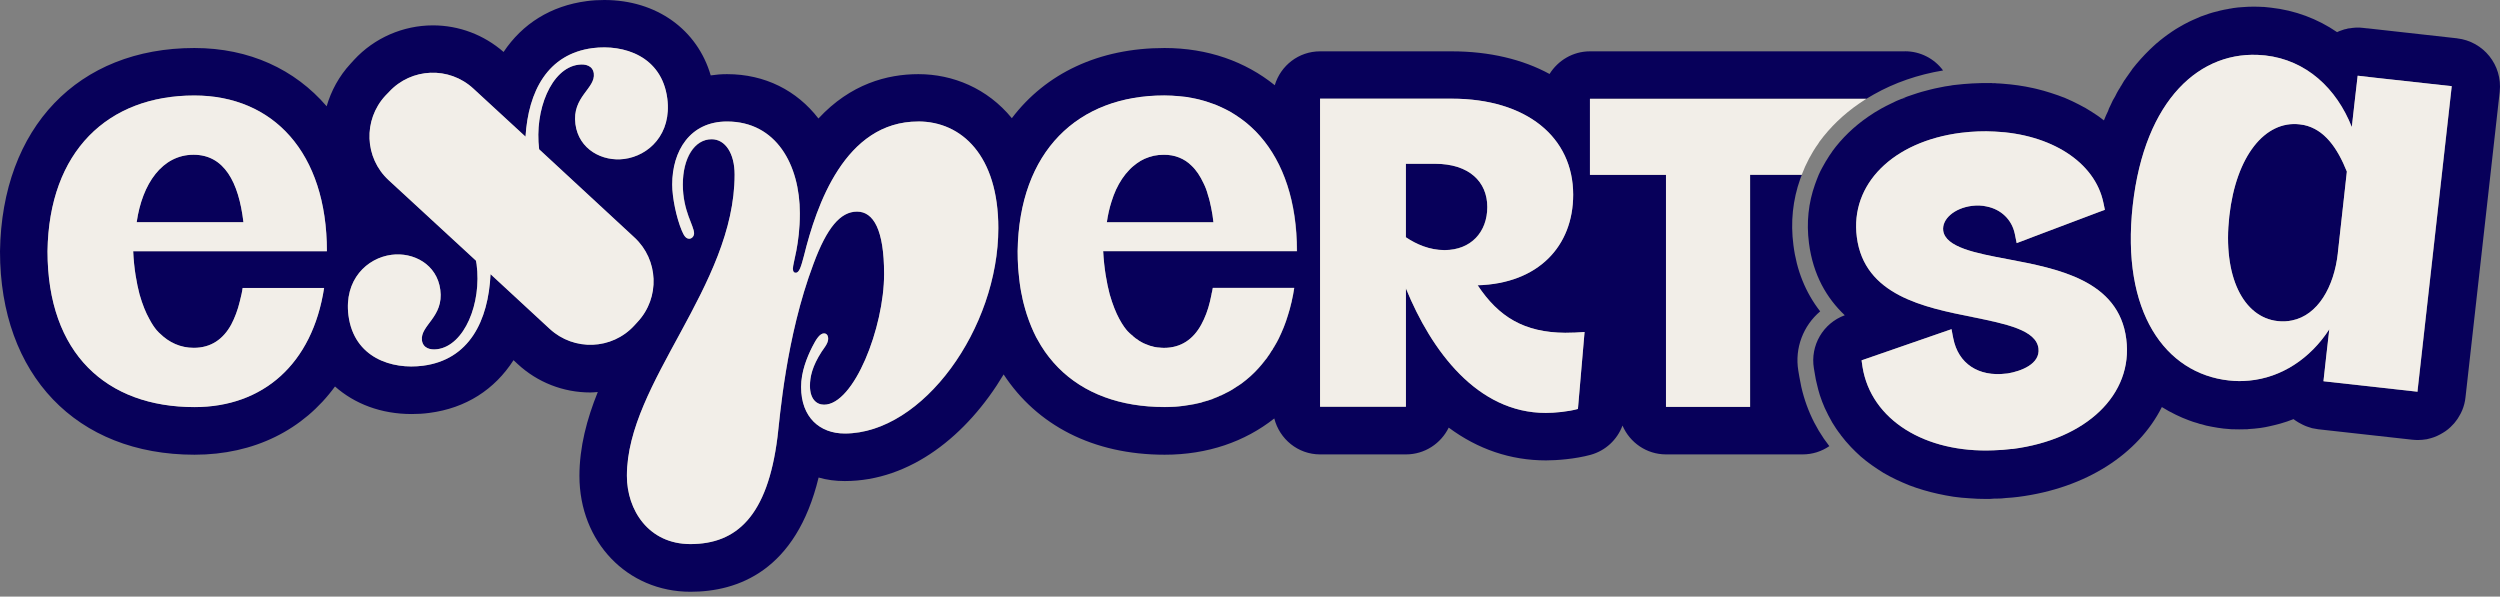
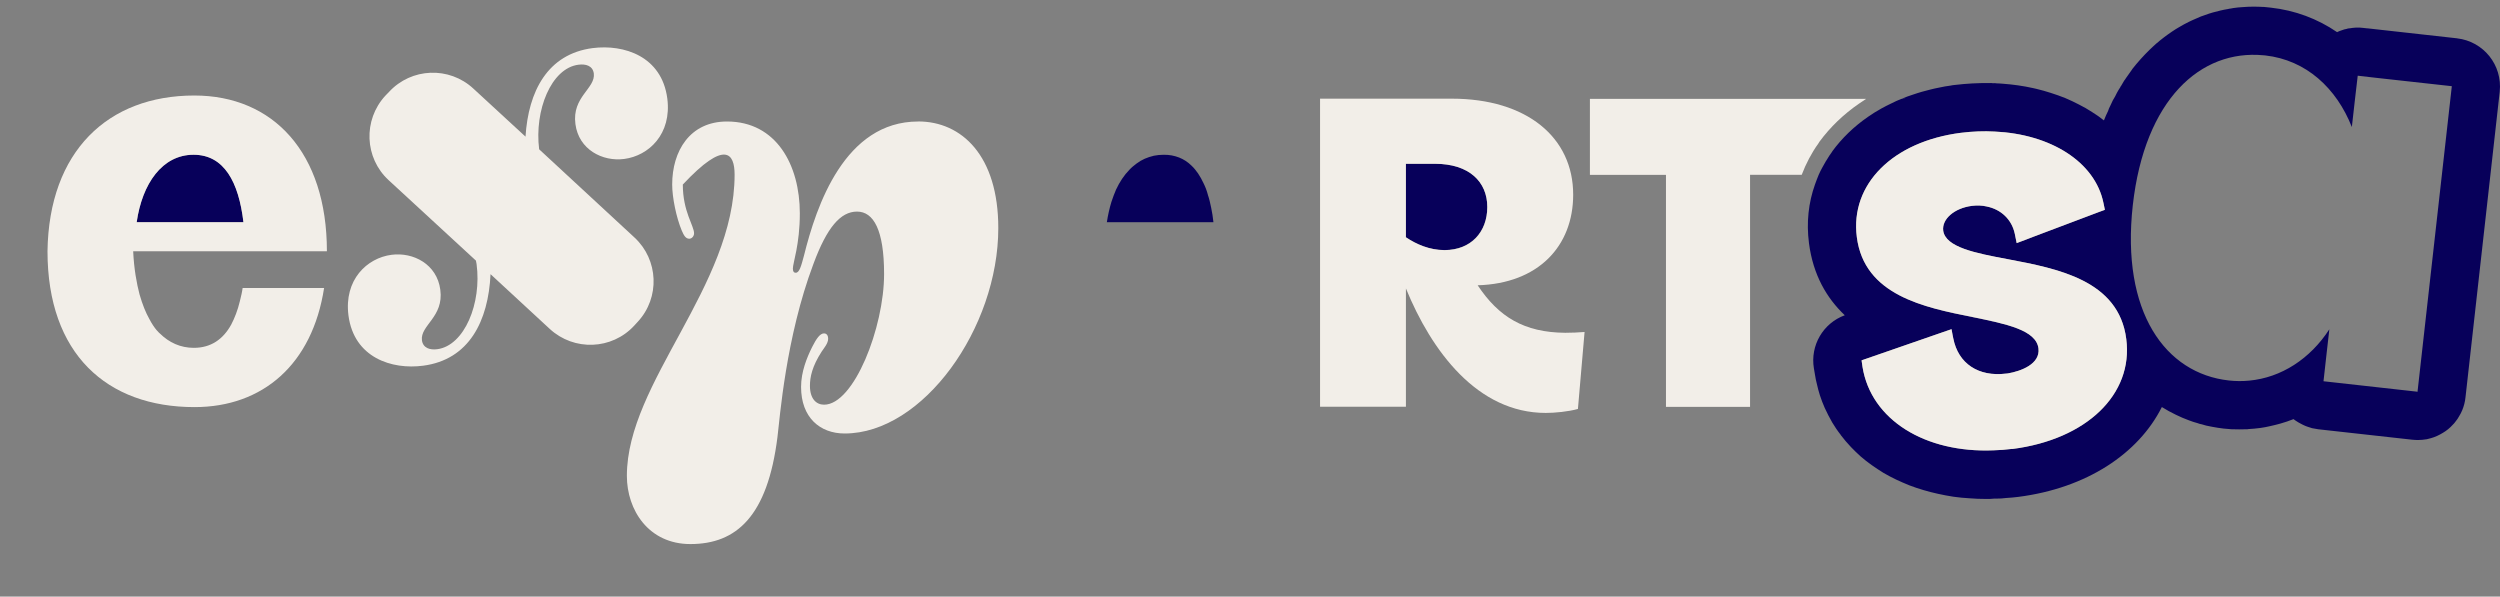
<svg xmlns="http://www.w3.org/2000/svg" width="88" height="21" viewBox="0 0 88 21" fill="none">
  <rect x="0" y="0" width="88" height="21" fill="#808080" stroke="none" />
-   <path d="M67.056 1.807H55.966C55.364 1.807 54.84 2.13 54.544 2.604C53.602 2.091 52.431 1.807 51.099 1.807H46.466C45.713 1.807 45.078 2.308 44.872 3C43.835 2.164 42.513 1.69 40.991 1.69C38.672 1.69 36.81 2.587 35.617 4.16C34.753 3.106 33.537 2.61 32.327 2.61C31.234 2.61 29.941 2.951 28.809 4.171C28.051 3.189 26.93 2.61 25.592 2.61C25.391 2.61 25.201 2.626 25.017 2.654C24.55 1.048 23.117 0 21.271 0C21.065 0 20.852 0.011 20.653 0.039C19.387 0.206 18.389 0.836 17.726 1.829C17.035 1.227 16.16 0.893 15.239 0.893C14.191 0.893 13.176 1.333 12.462 2.108L12.34 2.242C11.933 2.682 11.655 3.201 11.498 3.741C10.383 2.443 8.777 1.69 6.843 1.69C2.748 1.69 0.067 4.488 0 8.848C0 13.196 2.688 16.006 6.846 16.006C8.948 16.006 10.677 15.131 11.792 13.604C12.484 14.217 13.414 14.574 14.49 14.574C14.696 14.574 14.902 14.563 15.109 14.535C16.402 14.368 17.412 13.711 18.076 12.678L18.22 12.812C18.916 13.458 19.825 13.815 20.78 13.815C20.869 13.815 20.958 13.804 21.042 13.799C20.658 14.752 20.396 15.733 20.396 16.754C20.396 19.074 22.079 20.83 24.305 20.83C25.972 20.83 28.018 20.095 28.815 16.809C29.106 16.894 29.413 16.933 29.736 16.933C32.044 16.933 34.045 15.327 35.328 13.18C36.498 14.964 38.472 16.006 40.997 16.006C42.503 16.006 43.818 15.549 44.855 14.729C45.039 15.454 45.687 15.995 46.467 15.995H49.489C50.153 15.995 50.721 15.61 50.995 15.052C52.016 15.81 53.17 16.206 54.419 16.206C54.803 16.206 55.451 16.156 55.985 16.011C56.514 15.867 56.927 15.476 57.112 14.98C57.368 15.578 57.959 15.995 58.645 15.995H63.452C63.802 15.995 64.12 15.889 64.393 15.704C63.852 15.013 63.489 14.193 63.34 13.279L63.301 13.051C63.167 12.247 63.479 11.461 64.07 10.96C63.557 10.302 63.239 9.515 63.128 8.624C63.023 7.821 63.106 7.035 63.368 6.3C63.385 6.249 63.402 6.205 63.424 6.155H61.606V14.323H58.645V6.155H55.969V3.474H65.703C65.781 3.423 65.87 3.379 65.96 3.323C66.69 2.91 67.515 2.626 68.396 2.48C68.089 2.062 67.593 1.805 67.057 1.805L67.056 1.807ZM4.912 10.359C5.017 10.727 5.136 11.011 5.252 11.218C5.447 11.597 5.626 11.736 5.626 11.736C5.955 12.059 6.356 12.243 6.824 12.243C7.426 12.243 7.856 11.943 8.14 11.424C8.263 11.19 8.369 10.916 8.442 10.609C8.464 10.531 8.481 10.442 8.503 10.353C8.52 10.28 8.531 10.202 8.542 10.135H11.409C10.996 12.817 9.256 14.328 6.848 14.328C3.754 14.328 1.673 12.448 1.673 8.842C1.724 5.324 3.798 3.36 6.841 3.36C9.612 3.36 11.508 5.362 11.508 8.842H4.689C4.717 9.466 4.812 9.968 4.912 10.358V10.359ZM19.353 11.58L17.267 9.651C17.189 11.302 16.514 12.662 14.892 12.873C13.794 13.018 12.461 12.594 12.266 11.106C12.104 9.846 12.919 9.082 13.782 8.97C14.547 8.869 15.383 9.299 15.499 10.202C15.628 11.161 14.786 11.45 14.852 11.981C14.891 12.254 15.136 12.326 15.393 12.293C16.352 12.164 16.959 10.669 16.776 9.298C16.77 9.254 16.759 9.214 16.753 9.175L13.68 6.342C12.827 5.557 12.777 4.224 13.563 3.37L13.692 3.237C14.477 2.384 15.81 2.328 16.664 3.12L18.498 4.81C18.598 3.216 19.273 1.9 20.863 1.693C21.961 1.554 23.294 1.978 23.489 3.466C23.651 4.721 22.836 5.484 21.973 5.596C21.21 5.696 20.372 5.266 20.255 4.369C20.127 3.404 20.97 3.114 20.902 2.585C20.863 2.312 20.617 2.244 20.361 2.278C19.402 2.401 18.806 3.883 18.978 5.255L22.328 8.355C23.182 9.141 23.237 10.473 22.445 11.327L22.323 11.46C21.538 12.314 20.205 12.363 19.352 11.577L19.353 11.58ZM29.734 15.259C28.864 15.259 28.201 14.696 28.201 13.62C28.201 13.085 28.407 12.583 28.59 12.215C28.735 11.924 28.863 11.736 29.009 11.736C29.071 11.736 29.154 11.775 29.154 11.925C29.154 12.088 29.009 12.255 28.925 12.377C28.59 12.895 28.512 13.269 28.512 13.581C28.512 14.039 28.736 14.245 29.009 14.245C30.062 14.245 31.122 11.529 31.122 9.645C31.122 8.09 30.749 7.449 30.169 7.449C29.59 7.449 29.11 8.006 28.636 9.289C27.66 11.881 27.454 14.72 27.37 15.383C27.019 18.181 25.92 19.152 24.303 19.152C22.831 19.152 22.068 17.953 22.068 16.749C22.068 13.459 25.86 10.081 25.86 6.145C25.86 5.398 25.53 4.902 25.052 4.902C24.449 4.902 24.037 5.582 24.037 6.496C24.037 7.41 24.433 7.945 24.433 8.213C24.433 8.319 24.35 8.403 24.266 8.403C24.144 8.403 24.076 8.297 23.998 8.112C23.808 7.655 23.664 6.953 23.664 6.496C23.664 5.314 24.288 4.277 25.592 4.277C27.332 4.277 28.157 5.811 28.157 7.51C28.157 8.609 27.912 9.25 27.912 9.456C27.912 9.562 27.951 9.601 28.012 9.601C28.14 9.601 28.202 9.372 28.302 8.999C28.738 7.243 29.736 4.277 32.323 4.277C33.857 4.277 35.144 5.481 35.144 8.029C35.144 11.553 32.49 15.261 29.736 15.261L29.734 15.259ZM38.833 8.843C38.866 9.468 38.961 9.969 39.061 10.359C39.167 10.727 39.285 11.011 39.396 11.218C39.519 11.451 39.63 11.591 39.702 11.669C39.719 11.68 39.73 11.697 39.741 11.708C39.748 11.713 39.758 11.719 39.764 11.731H39.77C39.803 11.764 39.837 11.792 39.871 11.82L39.876 11.825C39.887 11.841 39.898 11.848 39.91 11.859H39.915C39.915 11.859 39.92 11.864 39.926 11.87C39.943 11.886 39.971 11.898 39.993 11.92C40.004 11.92 40.009 11.932 40.02 11.937C40.071 11.981 40.121 12.01 40.171 12.037C40.222 12.071 40.277 12.093 40.334 12.115C40.361 12.127 40.389 12.138 40.423 12.149C40.462 12.166 40.506 12.183 40.551 12.188C40.601 12.204 40.645 12.216 40.696 12.222C40.73 12.227 40.762 12.233 40.796 12.233C40.852 12.239 40.913 12.245 40.97 12.245C41.577 12.245 42.007 11.938 42.286 11.425C42.414 11.191 42.52 10.917 42.593 10.61C42.609 10.533 42.632 10.443 42.648 10.354C42.664 10.281 42.682 10.203 42.693 10.136H45.559C45.537 10.299 45.504 10.455 45.47 10.605C45.47 10.622 45.465 10.639 45.459 10.656C45.425 10.807 45.386 10.946 45.342 11.084C45.297 11.235 45.248 11.38 45.191 11.519C45.136 11.659 45.074 11.792 45.013 11.92C44.974 11.998 44.935 12.076 44.889 12.149C44.884 12.161 44.878 12.172 44.867 12.183V12.188C44.867 12.188 44.862 12.193 44.862 12.2C44.85 12.216 44.846 12.233 44.834 12.243C44.834 12.243 44.83 12.247 44.823 12.255C44.806 12.294 44.784 12.328 44.756 12.36C44.717 12.433 44.673 12.5 44.623 12.562C44.612 12.589 44.589 12.612 44.568 12.639C44.563 12.645 44.563 12.651 44.551 12.656C44.551 12.667 44.54 12.678 44.529 12.69C44.522 12.701 44.517 12.712 44.506 12.724C44.495 12.735 44.483 12.751 44.472 12.763C44.422 12.829 44.367 12.891 44.31 12.953C44.126 13.159 43.925 13.337 43.708 13.499C43.641 13.543 43.575 13.594 43.502 13.633C43.485 13.649 43.469 13.66 43.451 13.667C43.429 13.683 43.406 13.7 43.385 13.711C43.362 13.722 43.341 13.738 43.318 13.75C43.263 13.784 43.206 13.811 43.145 13.839C43.122 13.855 43.099 13.867 43.078 13.873C43.067 13.884 43.05 13.889 43.033 13.895C43.01 13.912 42.982 13.923 42.955 13.929C42.888 13.963 42.82 13.991 42.754 14.019C42.726 14.03 42.698 14.041 42.671 14.053H42.664C42.564 14.091 42.463 14.119 42.358 14.147C42.33 14.158 42.302 14.163 42.275 14.175C42.247 14.18 42.224 14.186 42.202 14.191C42.09 14.219 41.979 14.241 41.867 14.258H41.862C41.739 14.28 41.617 14.296 41.494 14.308C41.449 14.313 41.41 14.313 41.366 14.319C41.249 14.324 41.126 14.33 41.004 14.33H40.992C39.449 14.33 38.16 13.861 37.251 12.943C37.139 12.831 37.028 12.702 36.928 12.574C36.822 12.446 36.733 12.313 36.644 12.167C36.588 12.072 36.532 11.977 36.477 11.876C36.348 11.625 36.243 11.364 36.147 11.079C36.108 10.956 36.069 10.823 36.035 10.69C36.013 10.6 35.99 10.506 35.974 10.411C35.951 10.326 35.941 10.238 35.923 10.149C35.907 10.037 35.889 9.927 35.878 9.815C35.862 9.681 35.85 9.547 35.839 9.407C35.828 9.224 35.823 9.039 35.823 8.844C35.873 5.327 37.941 3.363 40.986 3.363C41.169 3.363 41.348 3.374 41.522 3.391C41.684 3.402 41.833 3.425 41.984 3.457C42.062 3.469 42.14 3.491 42.218 3.507C42.374 3.546 42.525 3.592 42.669 3.647C42.742 3.67 42.814 3.697 42.887 3.731C43.026 3.793 43.166 3.859 43.299 3.932C43.427 4.01 43.556 4.088 43.679 4.178C43.807 4.267 43.924 4.367 44.036 4.468C44.148 4.569 44.258 4.68 44.359 4.797C45.185 5.734 45.658 7.105 45.658 8.845H38.834L38.833 8.843ZM55.543 14.396C55.203 14.49 54.723 14.535 54.411 14.535C51.998 14.535 50.386 12.349 49.488 10.153V14.318H46.466V3.474H51.099C53.747 3.474 55.376 4.84 55.376 6.853C55.376 8.664 54.148 9.981 52.014 10.042C52.755 11.157 53.653 11.704 55.096 11.714C55.325 11.714 55.559 11.703 55.776 11.687L55.543 14.396Z" fill="#07005A" />
  <path d="M52.353 7.286C52.353 8.15 51.779 8.802 50.847 8.802C50.323 8.802 49.86 8.601 49.487 8.351V5.764H50.508C51.717 5.764 52.353 6.4 52.353 7.286Z" fill="#07005A" />
  <path d="M42.713 7.822H38.961C39 7.57 39.055 7.325 39.123 7.103C39.173 6.952 39.228 6.807 39.285 6.674C39.413 6.401 39.569 6.166 39.753 5.978C39.831 5.893 39.92 5.822 40.009 5.755C40.098 5.688 40.193 5.632 40.293 5.588C40.394 5.544 40.499 5.51 40.616 5.482C40.722 5.46 40.84 5.448 40.962 5.448C41.063 5.448 41.157 5.453 41.246 5.471C41.336 5.487 41.425 5.515 41.503 5.544C41.67 5.61 41.814 5.706 41.938 5.828C42.111 5.99 42.249 6.201 42.366 6.453C42.428 6.576 42.478 6.709 42.517 6.854V6.859C42.568 7.003 42.6 7.154 42.634 7.316C42.651 7.394 42.662 7.479 42.679 7.562C42.691 7.651 42.702 7.734 42.713 7.823V7.822Z" fill="#07005A" />
  <path d="M8.569 7.822H4.811C5.006 6.467 5.709 5.447 6.813 5.447C7.916 5.447 8.402 6.406 8.569 7.822Z" fill="#07005A" />
  <path d="M86.491 1.349L83.341 0.998H83.325L83.18 0.982C83.018 0.959 82.857 0.971 82.701 0.998C82.685 0.998 82.667 0.998 82.656 1.003C82.639 1.003 82.628 1.008 82.611 1.015C82.549 1.026 82.487 1.042 82.432 1.065C82.377 1.081 82.32 1.104 82.265 1.131C81.58 0.663 80.788 0.362 79.923 0.268C79.85 0.257 79.778 0.251 79.7 0.245H79.678C79.566 0.24 79.455 0.234 79.338 0.234C79.21 0.234 79.077 0.239 78.947 0.25C78.835 0.255 78.725 0.267 78.608 0.284C78.58 0.289 78.552 0.295 78.519 0.301C78.491 0.306 78.457 0.306 78.429 0.317C78.251 0.345 78.072 0.39 77.889 0.44C77.843 0.451 77.806 0.468 77.76 0.479C77.671 0.507 77.582 0.541 77.493 0.573H77.488C77.421 0.601 77.353 0.629 77.293 0.658C77.21 0.691 77.131 0.73 77.048 0.769C76.936 0.825 76.83 0.881 76.718 0.948C76.629 0.998 76.54 1.054 76.45 1.115C76.4 1.149 76.345 1.188 76.29 1.227C76.217 1.277 76.15 1.333 76.077 1.389C76.027 1.423 75.988 1.462 75.944 1.501C75.933 1.506 75.916 1.517 75.905 1.529C75.9 1.54 75.888 1.545 75.882 1.551C75.804 1.618 75.738 1.685 75.665 1.753C75.454 1.959 75.246 2.188 75.051 2.438V2.443C74.978 2.543 74.907 2.644 74.834 2.749C74.822 2.766 74.817 2.777 74.806 2.793C74.795 2.805 74.783 2.821 74.772 2.837C74.738 2.899 74.699 2.961 74.66 3.027C74.644 3.039 74.638 3.044 74.644 3.055C74.599 3.122 74.555 3.195 74.516 3.267C74.493 3.306 74.47 3.352 74.454 3.391C74.426 3.435 74.399 3.485 74.37 3.535C74.337 3.602 74.308 3.668 74.276 3.736C74.248 3.787 74.225 3.842 74.209 3.892V3.897C74.154 4.009 74.103 4.12 74.058 4.238C73.924 4.132 73.785 4.032 73.639 3.943C73.495 3.848 73.338 3.759 73.182 3.681C73.026 3.597 72.864 3.525 72.697 3.452C72.529 3.386 72.362 3.324 72.184 3.269C72.022 3.218 71.854 3.168 71.687 3.129C71.648 3.118 71.603 3.113 71.564 3.101C71.218 3.024 70.861 2.973 70.488 2.946C70.415 2.941 70.343 2.934 70.27 2.934C70.264 2.929 70.259 2.929 70.259 2.929C70.254 2.929 70.248 2.929 70.248 2.934L70.241 2.929C70.219 2.929 70.196 2.924 70.175 2.929H70.147C70.113 2.924 70.069 2.918 70.03 2.924C69.629 2.919 69.222 2.941 68.803 2.991C68.753 2.996 68.703 3.002 68.659 3.013C68.53 3.03 68.396 3.052 68.274 3.08C68.162 3.103 68.05 3.124 67.945 3.153C67.844 3.176 67.743 3.203 67.649 3.231C67.543 3.259 67.438 3.298 67.331 3.332C67.264 3.354 67.198 3.376 67.136 3.398C67.07 3.421 67.002 3.448 66.941 3.476H67.053L67.048 3.481H66.926C66.803 3.531 66.686 3.582 66.569 3.643C66.452 3.699 66.34 3.755 66.23 3.816C66.062 3.91 65.907 4.005 65.756 4.111C65.254 4.457 64.831 4.869 64.496 5.327V5.332C64.423 5.432 64.356 5.533 64.295 5.638C64.289 5.65 64.279 5.661 64.272 5.672C64.227 5.745 64.189 5.817 64.149 5.89C64.099 5.979 64.055 6.068 64.016 6.158C63.971 6.27 63.927 6.38 63.888 6.492C63.659 7.133 63.581 7.83 63.676 8.56C63.821 9.68 64.301 10.495 64.936 11.097C64.172 11.376 63.715 12.162 63.849 12.965L63.888 13.194C63.904 13.306 63.927 13.412 63.954 13.517C63.982 13.65 64.021 13.785 64.06 13.913C64.11 14.064 64.165 14.213 64.233 14.364C64.311 14.537 64.401 14.705 64.495 14.872C64.54 14.945 64.584 15.017 64.634 15.09C64.685 15.163 64.74 15.241 64.797 15.312V15.317C64.908 15.462 65.025 15.601 65.154 15.736C65.266 15.853 65.382 15.965 65.499 16.07C65.621 16.176 65.749 16.276 65.884 16.371C66.017 16.465 66.152 16.554 66.296 16.644C66.441 16.728 66.587 16.806 66.736 16.877C66.887 16.95 67.048 17.017 67.21 17.084C67.373 17.145 67.533 17.201 67.707 17.251C67.874 17.301 68.046 17.345 68.225 17.384C68.403 17.423 68.582 17.457 68.765 17.485C68.949 17.512 69.139 17.529 69.329 17.54C69.518 17.556 69.713 17.563 69.908 17.563C70.002 17.563 70.103 17.563 70.199 17.551H70.272C70.383 17.551 70.5 17.546 70.617 17.529C70.762 17.524 70.901 17.506 71.046 17.49C73.443 17.183 75.272 15.973 76.097 14.328C76.259 14.428 76.427 14.523 76.594 14.601C76.745 14.674 76.895 14.74 77.051 14.796C77.152 14.835 77.252 14.868 77.358 14.896C77.403 14.912 77.447 14.93 77.498 14.935C77.603 14.969 77.709 14.997 77.816 15.013C77.832 15.018 77.855 15.024 77.871 15.024C78.004 15.052 78.139 15.068 78.272 15.086C78.366 15.097 78.456 15.102 78.545 15.109C78.634 15.114 78.723 15.114 78.818 15.114C78.912 15.114 79.013 15.114 79.113 15.109C79.124 15.104 79.129 15.104 79.141 15.104C79.28 15.099 79.42 15.081 79.559 15.065C79.683 15.048 79.799 15.026 79.916 14.998C80.038 14.97 80.157 14.943 80.273 14.909C80.429 14.865 80.58 14.814 80.731 14.753C80.786 14.792 80.837 14.831 80.898 14.865C80.915 14.876 80.937 14.887 80.96 14.899C81.022 14.933 81.082 14.965 81.15 14.993C81.211 15.016 81.267 15.037 81.333 15.055C81.345 15.06 81.361 15.066 81.379 15.071C81.451 15.087 81.523 15.099 81.601 15.11L84.912 15.478C84.979 15.483 85.041 15.489 85.107 15.489C85.213 15.489 85.313 15.478 85.414 15.462H85.42C85.471 15.451 85.521 15.439 85.571 15.423C85.716 15.384 85.855 15.317 85.984 15.239C86.118 15.161 86.235 15.066 86.334 14.955C86.373 14.916 86.407 14.882 86.435 14.838C86.485 14.783 86.524 14.715 86.563 14.649C86.602 14.582 86.641 14.515 86.669 14.442C86.73 14.298 86.769 14.142 86.786 13.98L87.99 3.23C88.091 2.293 87.422 1.457 86.49 1.35L86.491 1.349ZM70.83 15.801C70.612 15.829 70.39 15.845 70.177 15.852C67.757 15.952 65.861 14.775 65.561 12.919L65.527 12.685L65.749 12.607L68.387 11.693L68.694 11.587L68.733 11.8L68.755 11.912C68.929 12.798 69.642 13.272 70.617 13.15C70.634 13.15 70.651 13.145 70.668 13.145H70.672C71.135 13.067 71.822 12.816 71.754 12.264C71.671 11.617 70.627 11.405 69.429 11.16C67.728 10.819 65.621 10.396 65.36 8.344C65.12 6.487 66.626 4.982 69.023 4.675C69.43 4.625 69.826 4.609 70.211 4.631C72.18 4.721 73.746 5.696 74.042 7.146L74.092 7.386L73.863 7.47L71.589 8.329L71.299 8.441L70.987 8.558L70.92 8.228C70.815 7.727 70.435 7.37 69.933 7.269C69.771 7.23 69.599 7.225 69.415 7.246C68.797 7.324 68.351 7.709 68.401 8.116C68.479 8.707 69.55 8.913 70.686 9.126C72.42 9.455 74.584 9.861 74.845 11.935C75.097 13.882 73.446 15.471 70.831 15.805L70.83 15.801ZM85.103 13.716L85.099 13.789L81.787 13.42L81.893 12.472L81.993 11.591C81.318 12.633 80.299 13.292 79.172 13.398C78.938 13.42 78.698 13.42 78.458 13.393C76.223 13.147 74.655 10.99 75.074 7.226C75.493 3.496 77.46 1.735 79.674 1.946C79.696 1.946 79.713 1.951 79.735 1.951C81.18 2.113 82.245 3.105 82.785 4.472L82.897 3.48L82.992 2.665L83.628 2.738L86.304 3.034L85.105 13.716H85.103Z" fill="#07005A" />
-   <path d="M82.611 6.038L82.293 8.904C82.159 10.109 81.585 11.096 80.681 11.279C80.519 11.313 80.352 11.323 80.173 11.302C78.969 11.169 78.233 9.735 78.472 7.606C78.712 5.476 79.738 4.238 80.942 4.377C80.998 4.382 81.048 4.394 81.098 4.4C81.823 4.556 82.275 5.208 82.609 6.039L82.611 6.038Z" fill="#07005A" />
  <path d="M22.33 8.357C23.183 9.143 23.239 10.476 22.447 11.329L22.325 11.462C21.539 12.316 20.206 12.365 19.353 11.579L17.267 9.651C17.189 11.302 16.514 12.662 14.892 12.873C13.794 13.018 12.461 12.594 12.266 11.105C12.104 9.846 12.919 9.081 13.782 8.969C14.547 8.869 15.383 9.299 15.499 10.201C15.628 11.161 14.786 11.45 14.852 11.98C14.891 12.253 15.136 12.326 15.393 12.292C16.352 12.164 16.959 10.669 16.776 9.298C16.77 9.254 16.759 9.213 16.753 9.174L13.68 6.342C12.827 5.556 12.777 4.224 13.563 3.37L13.692 3.237C14.477 2.383 15.81 2.328 16.664 3.12L18.498 4.81C18.598 3.215 19.273 1.899 20.863 1.693C21.961 1.553 23.294 1.977 23.489 3.466C23.651 4.72 22.836 5.483 21.973 5.595C21.21 5.696 20.372 5.266 20.255 4.368C20.127 3.404 20.969 3.114 20.902 2.584C20.863 2.312 20.617 2.244 20.361 2.278C19.402 2.401 18.806 3.883 18.978 5.255L22.328 8.355L22.33 8.357Z" fill="#F2EEE8" />
-   <path d="M32.321 4.277C29.733 4.277 28.735 7.242 28.3 8.999C28.2 9.372 28.138 9.601 28.01 9.601C27.948 9.601 27.909 9.562 27.909 9.456C27.909 9.25 28.154 8.609 28.154 7.51C28.154 5.809 27.328 4.277 25.59 4.277C24.285 4.277 23.661 5.314 23.661 6.496C23.661 6.953 23.806 7.655 23.996 8.112C24.074 8.296 24.14 8.403 24.263 8.403C24.348 8.403 24.431 8.318 24.431 8.213C24.431 7.945 24.035 7.448 24.035 6.496C24.035 5.543 24.447 4.901 25.049 4.901C25.529 4.901 25.858 5.398 25.858 6.145C25.858 10.081 22.066 13.46 22.066 16.749C22.066 17.953 22.829 19.151 24.301 19.151C25.918 19.151 27.017 18.181 27.367 15.382C27.45 14.719 27.658 11.881 28.633 9.289C29.107 8.007 29.586 7.448 30.167 7.448C30.748 7.448 31.12 8.09 31.12 9.645C31.12 11.529 30.06 14.245 29.007 14.245C28.734 14.245 28.51 14.039 28.51 13.581C28.51 13.269 28.588 12.896 28.922 12.377C29.005 12.253 29.151 12.086 29.151 11.925C29.151 11.774 29.067 11.735 29.007 11.735C28.862 11.735 28.734 11.925 28.588 12.214C28.404 12.583 28.198 13.084 28.198 13.62C28.198 14.696 28.862 15.259 29.732 15.259C32.486 15.259 35.14 11.552 35.14 8.028C35.14 5.48 33.853 4.275 32.319 4.275L32.321 4.277Z" fill="#F2EEE8" />
+   <path d="M32.321 4.277C29.733 4.277 28.735 7.242 28.3 8.999C28.2 9.372 28.138 9.601 28.01 9.601C27.948 9.601 27.909 9.562 27.909 9.456C27.909 9.25 28.154 8.609 28.154 7.51C28.154 5.809 27.328 4.277 25.59 4.277C24.285 4.277 23.661 5.314 23.661 6.496C23.661 6.953 23.806 7.655 23.996 8.112C24.074 8.296 24.14 8.403 24.263 8.403C24.348 8.403 24.431 8.318 24.431 8.213C24.431 7.945 24.035 7.448 24.035 6.496C25.529 4.901 25.858 5.398 25.858 6.145C25.858 10.081 22.066 13.46 22.066 16.749C22.066 17.953 22.829 19.151 24.301 19.151C25.918 19.151 27.017 18.181 27.367 15.382C27.45 14.719 27.658 11.881 28.633 9.289C29.107 8.007 29.586 7.448 30.167 7.448C30.748 7.448 31.12 8.09 31.12 9.645C31.12 11.529 30.06 14.245 29.007 14.245C28.734 14.245 28.51 14.039 28.51 13.581C28.51 13.269 28.588 12.896 28.922 12.377C29.005 12.253 29.151 12.086 29.151 11.925C29.151 11.774 29.067 11.735 29.007 11.735C28.862 11.735 28.734 11.925 28.588 12.214C28.404 12.583 28.198 13.084 28.198 13.62C28.198 14.696 28.862 15.259 29.732 15.259C32.486 15.259 35.14 11.552 35.14 8.028C35.14 5.48 33.853 4.275 32.319 4.275L32.321 4.277Z" fill="#F2EEE8" />
  <path d="M55.096 11.714C53.652 11.703 52.754 11.157 52.014 10.042C54.149 9.98 55.376 8.665 55.376 6.852C55.376 4.84 53.748 3.473 51.099 3.473H46.466V14.317H49.488V10.152C50.386 12.349 51.998 14.535 54.411 14.535C54.723 14.535 55.203 14.491 55.543 14.395L55.777 11.686C55.559 11.703 55.325 11.714 55.096 11.714ZM50.847 8.804C50.323 8.804 49.86 8.602 49.487 8.352V5.765H50.508C51.717 5.765 52.353 6.401 52.353 7.287C52.353 8.174 51.779 8.804 50.847 8.804Z" fill="#F2EEE8" />
-   <path d="M42.647 10.354C42.63 10.443 42.608 10.532 42.591 10.61C42.519 10.917 42.413 11.19 42.285 11.425C42.005 11.938 41.577 12.245 40.968 12.245C40.913 12.245 40.852 12.239 40.795 12.233C40.761 12.233 40.728 12.228 40.694 12.222C40.644 12.217 40.6 12.206 40.55 12.188C40.505 12.183 40.461 12.165 40.422 12.149C40.388 12.138 40.36 12.126 40.332 12.115C40.277 12.092 40.22 12.071 40.17 12.037C40.12 12.009 40.069 11.982 40.019 11.937C39.997 11.931 39.98 11.914 39.964 11.903C39.953 11.891 39.936 11.88 39.925 11.869C39.925 11.869 39.921 11.865 39.914 11.857H39.909C39.897 11.846 39.886 11.841 39.875 11.823L39.87 11.818C39.836 11.796 39.803 11.768 39.769 11.734L39.763 11.729C39.757 11.718 39.746 11.713 39.74 11.706C39.729 11.695 39.718 11.679 39.701 11.668C39.628 11.589 39.518 11.45 39.394 11.216C39.282 11.01 39.166 10.726 39.06 10.357C38.959 9.968 38.865 9.465 38.831 8.841H45.65C45.65 7.101 45.176 5.73 44.356 4.793C44.256 4.676 44.145 4.564 44.033 4.464C43.922 4.363 43.804 4.263 43.676 4.174C43.553 4.084 43.425 4.006 43.297 3.928C43.163 3.855 43.024 3.789 42.884 3.727C42.811 3.693 42.74 3.666 42.667 3.643C42.522 3.588 42.371 3.542 42.215 3.503C42.138 3.487 42.06 3.464 41.982 3.453C41.831 3.419 41.68 3.398 41.519 3.387C41.346 3.37 41.168 3.359 40.983 3.359C37.94 3.359 35.871 5.321 35.82 8.84C35.82 9.035 35.825 9.22 35.837 9.403C35.848 9.543 35.859 9.676 35.876 9.811C35.887 9.923 35.903 10.033 35.921 10.145C35.937 10.234 35.949 10.324 35.971 10.406C35.987 10.501 36.01 10.596 36.033 10.686C36.067 10.819 36.106 10.953 36.145 11.075C36.239 11.36 36.346 11.622 36.474 11.872C36.529 11.973 36.586 12.067 36.641 12.163C36.73 12.307 36.825 12.442 36.925 12.57C37.026 12.698 37.137 12.827 37.248 12.938C38.157 13.859 39.446 14.326 40.99 14.326H41.001C41.123 14.326 41.246 14.321 41.363 14.315C41.407 14.31 41.446 14.31 41.491 14.304C41.613 14.292 41.736 14.276 41.86 14.253H41.865C41.977 14.237 42.087 14.214 42.199 14.187C42.222 14.182 42.243 14.175 42.272 14.171C42.3 14.159 42.327 14.154 42.355 14.143C42.461 14.115 42.561 14.088 42.662 14.049H42.668C42.679 14.043 42.696 14.037 42.707 14.026C42.791 13.998 42.874 13.964 42.952 13.925C42.98 13.92 43.008 13.909 43.03 13.891C43.047 13.886 43.064 13.88 43.075 13.869C43.098 13.864 43.121 13.852 43.142 13.835C43.204 13.807 43.259 13.78 43.316 13.746C43.338 13.734 43.359 13.718 43.382 13.707C43.405 13.695 43.427 13.679 43.449 13.663C43.465 13.658 43.483 13.646 43.499 13.629C43.572 13.59 43.639 13.539 43.705 13.495C43.923 13.333 44.124 13.155 44.307 12.948C44.385 12.859 44.463 12.77 44.53 12.676C44.546 12.664 44.553 12.648 44.564 12.637C44.587 12.609 44.609 12.586 44.619 12.559C44.664 12.497 44.714 12.431 44.752 12.358C44.78 12.324 44.803 12.291 44.819 12.252C44.835 12.229 44.853 12.202 44.864 12.179C44.915 12.095 44.965 12.007 45.009 11.918C45.071 11.789 45.131 11.656 45.187 11.517C45.243 11.377 45.293 11.232 45.338 11.082C45.383 10.942 45.421 10.803 45.455 10.653C45.462 10.637 45.467 10.619 45.467 10.603C45.501 10.452 45.533 10.296 45.556 10.134H42.689C42.678 10.2 42.667 10.278 42.644 10.351L42.647 10.354ZM39.123 7.103C39.168 6.952 39.223 6.807 39.285 6.674C39.413 6.401 39.569 6.166 39.753 5.978C39.831 5.893 39.92 5.822 40.009 5.755C40.098 5.688 40.193 5.632 40.293 5.588C40.394 5.544 40.499 5.51 40.616 5.482C40.722 5.46 40.84 5.448 40.962 5.448C41.063 5.448 41.157 5.453 41.246 5.471C41.336 5.487 41.42 5.51 41.503 5.544C41.67 5.61 41.815 5.706 41.938 5.828C42.111 5.99 42.249 6.201 42.366 6.453C42.428 6.576 42.478 6.709 42.517 6.854V6.859C42.568 7.003 42.6 7.154 42.634 7.316C42.651 7.394 42.662 7.479 42.679 7.562C42.691 7.651 42.702 7.734 42.713 7.823H38.961C38.995 7.572 39.05 7.326 39.123 7.104V7.103Z" fill="#F2EEE8" />
  <path d="M65.689 3.479C65.595 3.54 65.511 3.595 65.433 3.651C64.892 4.024 64.423 4.475 64.045 4.988C64.034 5.011 64.022 5.027 64.011 5.044C63.766 5.384 63.571 5.758 63.42 6.154H61.602V14.322H58.642V6.155H55.965V3.479H65.689Z" fill="#F2EEE8" />
  <path d="M8.502 10.353C8.48 10.443 8.463 10.532 8.441 10.61C8.368 10.917 8.262 11.189 8.139 11.425C7.855 11.942 7.425 12.244 6.823 12.244C6.355 12.244 5.953 12.061 5.625 11.736C5.625 11.736 5.446 11.597 5.251 11.218C5.134 11.012 5.017 10.728 4.911 10.36C4.81 9.97 4.716 9.467 4.688 8.844H11.507C11.507 5.365 9.611 3.362 6.84 3.362C3.797 3.362 1.722 5.325 1.672 8.844C1.672 12.45 3.751 14.33 6.847 14.33C9.255 14.33 10.995 12.819 11.408 10.137H8.541C8.53 10.204 8.519 10.282 8.502 10.355V10.353ZM6.813 5.447C7.883 5.447 8.402 6.406 8.569 7.821H4.811C5.006 6.466 5.709 5.447 6.813 5.447Z" fill="#F2EEE8" />
-   <path d="M83.625 2.738L82.989 2.665L82.895 3.48L82.783 4.471C82.242 3.105 81.177 2.113 79.733 1.951C79.71 1.951 79.694 1.946 79.671 1.946C77.458 1.733 75.49 3.496 75.072 7.226C74.653 10.99 76.221 13.147 78.456 13.392C78.696 13.42 78.936 13.42 79.17 13.397C80.296 13.292 81.316 12.633 81.991 11.591L81.89 12.472L81.785 13.42L85.096 13.788L85.101 13.715L86.3 3.033L83.624 2.738H83.625ZM82.293 8.904C82.159 10.109 81.585 11.095 80.681 11.279C80.519 11.313 80.352 11.323 80.173 11.302C78.969 11.168 78.233 9.735 78.472 7.606C78.712 5.476 79.738 4.238 80.942 4.377C80.998 4.382 81.048 4.394 81.098 4.4C81.822 4.556 82.275 5.208 82.609 6.039L82.291 8.905L82.293 8.904Z" fill="#F2EEE8" />
  <path d="M70.83 15.801C70.612 15.829 70.39 15.845 70.177 15.851C67.757 15.952 65.862 14.775 65.561 12.918L65.527 12.684L65.75 12.607L68.387 11.693L68.694 11.587L68.733 11.799L68.756 11.911C68.929 12.798 69.642 13.271 70.618 13.15C70.634 13.15 70.651 13.145 70.668 13.145H70.673C71.135 13.067 71.822 12.815 71.754 12.263C71.671 11.617 70.627 11.405 69.429 11.159C67.728 10.819 65.621 10.395 65.36 8.343C65.12 6.487 66.626 4.982 69.023 4.675C69.431 4.625 69.827 4.608 70.211 4.631C72.18 4.72 73.746 5.696 74.042 7.145L74.092 7.386L73.863 7.47L71.589 8.328L71.299 8.44L70.987 8.557L70.92 8.228C70.815 7.726 70.435 7.369 69.934 7.269C69.771 7.23 69.599 7.225 69.416 7.246C68.797 7.324 68.351 7.709 68.401 8.116C68.479 8.707 69.55 8.913 70.687 9.125C72.42 9.455 74.584 9.861 74.845 11.935C75.097 13.881 73.446 15.47 70.831 15.805L70.83 15.801Z" fill="#F2EEE8" />
</svg>